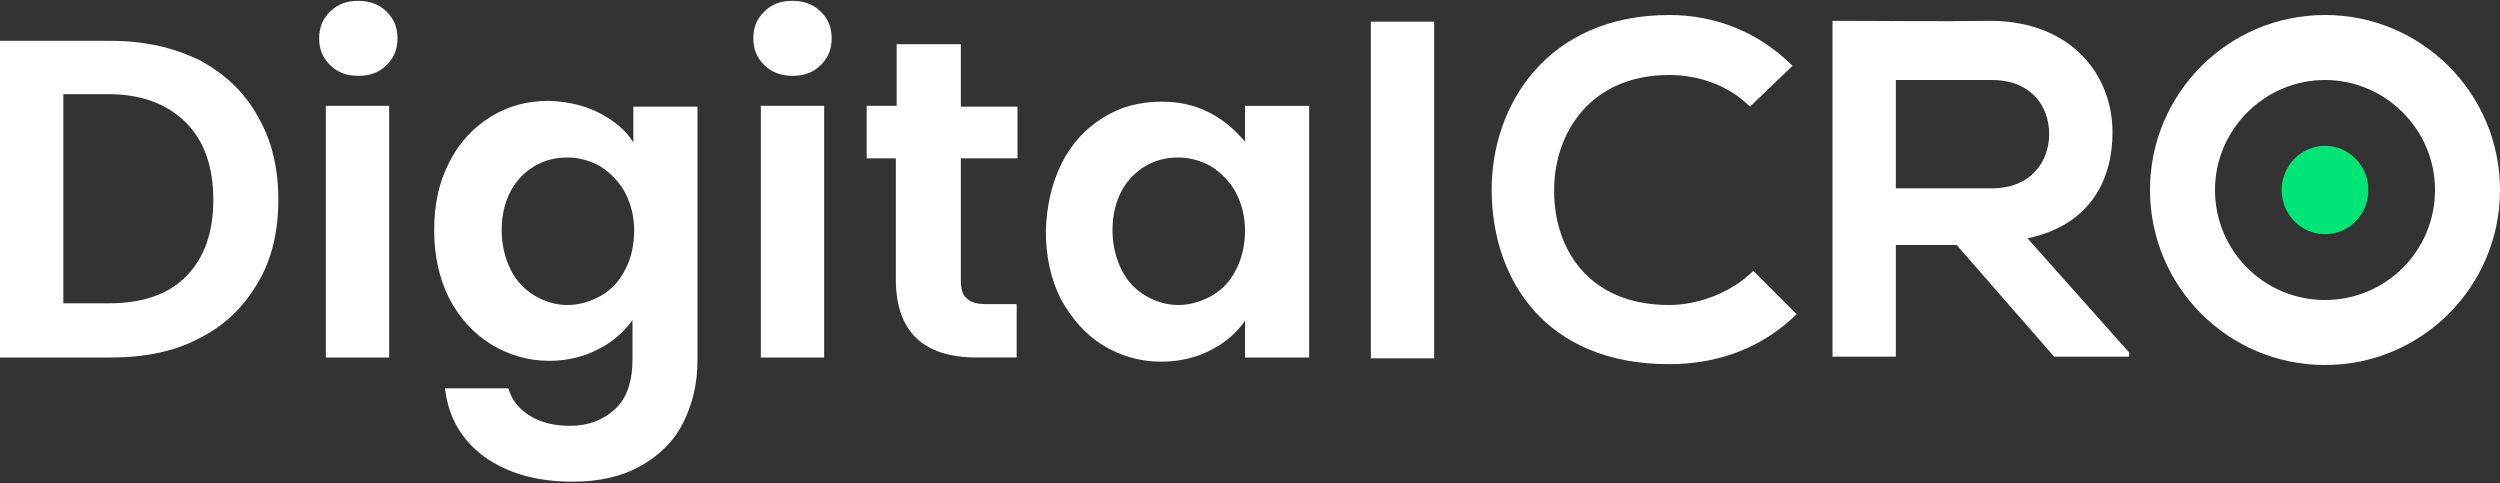
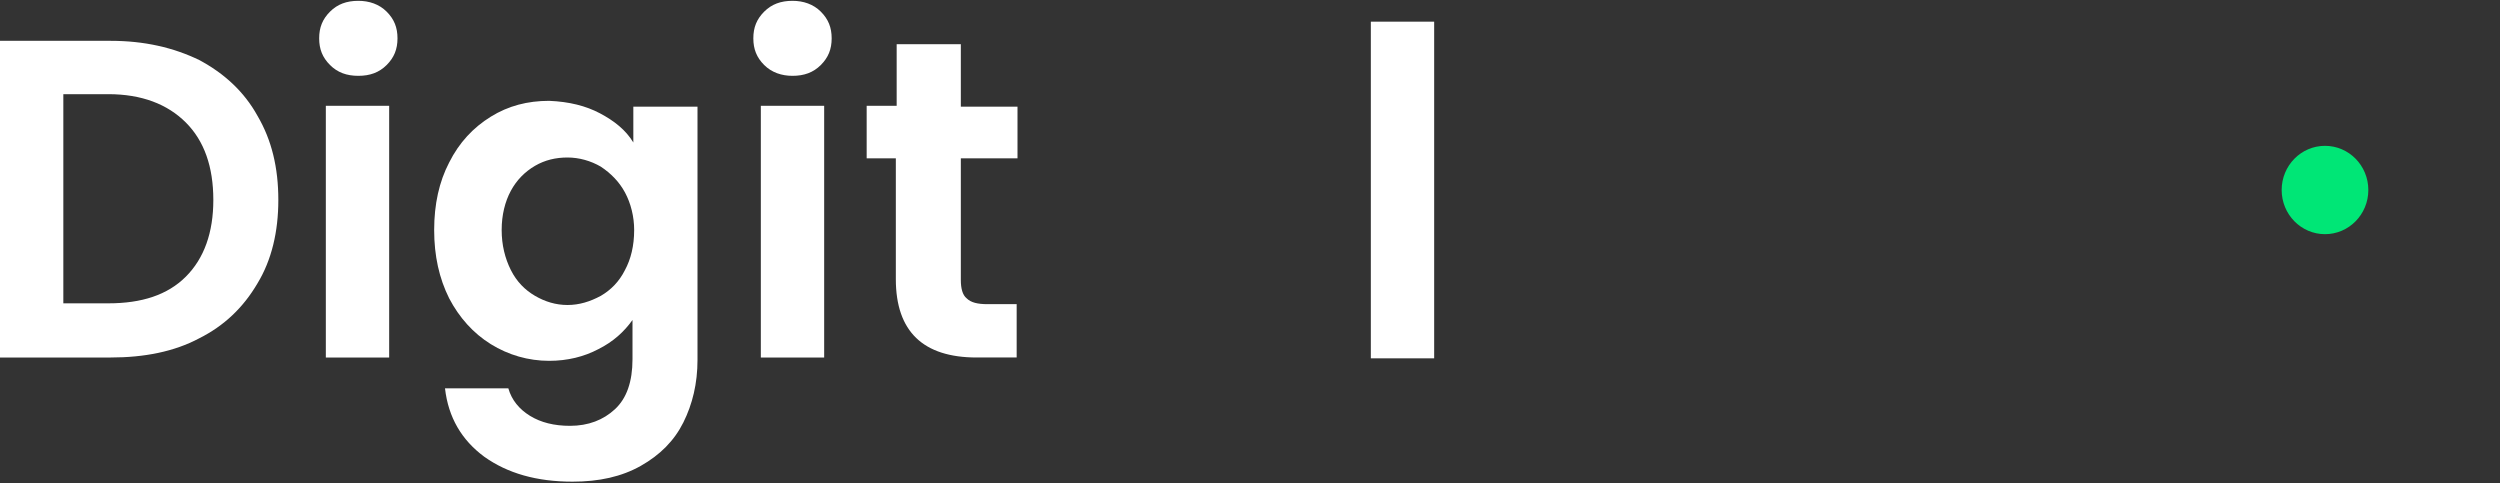
<svg xmlns="http://www.w3.org/2000/svg" version="1.1" id="Layer_1" x="0px" y="0px" viewBox="0 0 300 58" style="enable-background:new 0 0 300 58;" xml:space="preserve">
  <rect x="0" y="0" width="300" height="58" fill="#333333" stroke="none" />
  <style type="text/css">
	.st0{fill:#FFFFFF;}
	.st1{fill:#00E676;}
</style>
  <g id="DigitaCRO_Logo">
    <g>
      <path class="st0" d="M23.9,7.2c3,1.6,5.4,3.8,7,6.7c1.7,2.9,2.5,6.2,2.5,10.1c0,3.8-0.8,7.2-2.5,10c-1.7,2.9-4,5.1-7,6.6    c-3,1.6-6.6,2.3-10.6,2.3H0V4.9h13.3C17.3,4.9,20.8,5.7,23.9,7.2z M22.3,33.2c2.2-2.2,3.3-5.3,3.3-9.2c0-4-1.1-7.1-3.3-9.3    c-2.2-2.2-5.3-3.4-9.3-3.4H7.6v25.1H13C17,36.4,20.1,35.4,22.3,33.2z" />
      <path class="st0" d="M39.6,7.8c-0.9-0.9-1.3-1.9-1.3-3.2c0-1.3,0.4-2.3,1.3-3.2c0.9-0.9,2-1.3,3.4-1.3c1.3,0,2.5,0.4,3.4,1.3    c0.9,0.9,1.3,1.9,1.3,3.2c0,1.3-0.4,2.3-1.3,3.2c-0.9,0.9-2,1.3-3.4,1.3C41.6,9.1,40.5,8.7,39.6,7.8z M46.7,12.7v30.2h-7.6V12.7    H46.7z" />
      <path class="st0" d="M72,13.6c1.7,0.9,3.1,2,4,3.5v-4.3h7.7v30.4c0,2.8-0.6,5.3-1.7,7.5c-1.1,2.2-2.8,3.9-5.1,5.2    c-2.3,1.3-5,1.9-8.2,1.9c-4.3,0-7.8-1-10.6-3c-2.7-2-4.3-4.7-4.7-8.2h7.6c0.4,1.4,1.3,2.5,2.6,3.3c1.3,0.8,2.9,1.2,4.8,1.2    c2.2,0,4-0.7,5.4-2c1.4-1.3,2.1-3.3,2.1-6v-4.7c-1,1.4-2.3,2.6-4.1,3.5c-1.7,0.9-3.7,1.4-5.9,1.4c-2.5,0-4.9-0.7-7-2    c-2.1-1.3-3.8-3.2-5-5.5c-1.2-2.4-1.8-5.1-1.8-8.2c0-3.1,0.6-5.8,1.8-8.1c1.2-2.4,2.9-4.2,5-5.5c2.1-1.3,4.4-1.9,7-1.9    C68.3,12.2,70.3,12.7,72,13.6z M75,23.1c-0.7-1.3-1.7-2.3-2.9-3.1c-1.2-0.7-2.6-1.1-4-1.1c-1.4,0-2.7,0.3-3.9,1    c-1.2,0.7-2.2,1.7-2.9,3c-0.7,1.3-1.1,2.9-1.1,4.7c0,1.8,0.4,3.4,1.1,4.8c0.7,1.4,1.7,2.4,2.9,3.1c1.2,0.7,2.5,1.1,3.9,1.1    c1.4,0,2.7-0.4,4-1.1c1.2-0.7,2.2-1.7,2.9-3.1c0.7-1.3,1.1-2.9,1.1-4.8C76.1,26,75.7,24.4,75,23.1z" />
      <path class="st0" d="M91.7,7.8c-0.9-0.9-1.3-1.9-1.3-3.2c0-1.3,0.4-2.3,1.3-3.2c0.9-0.9,2-1.3,3.4-1.3c1.3,0,2.5,0.4,3.4,1.3    c0.9,0.9,1.3,1.9,1.3,3.2c0,1.3-0.4,2.3-1.3,3.2c-0.9,0.9-2,1.3-3.4,1.3C93.8,9.1,92.6,8.7,91.7,7.8z M98.9,12.7v30.2h-7.6V12.7    H98.9z" />
      <path class="st0" d="M115.3,19v14.6c0,1,0.2,1.8,0.7,2.2c0.5,0.5,1.3,0.7,2.5,0.7h3.5v6.4h-4.8c-6.4,0-9.7-3.1-9.7-9.4V19H104    v-6.3h3.6V5.3h7.7v7.5h6.8V19H115.3z" />
-       <path class="st0" d="M127.4,19.6c1.2-2.4,2.9-4.2,5-5.5c2.1-1.3,4.4-1.9,7-1.9c2.3,0,4.2,0.5,5.9,1.4c1.7,0.9,3,2.1,4.1,3.4v-4.3    h7.7v30.2h-7.7v-4.4c-1,1.4-2.3,2.6-4.1,3.5c-1.7,0.9-3.7,1.4-6,1.4c-2.5,0-4.9-0.7-7-2c-2.1-1.3-3.7-3.2-5-5.5    c-1.2-2.4-1.8-5.1-1.8-8.2C125.6,24.7,126.2,22,127.4,19.6z M148.3,23.1c-0.7-1.3-1.7-2.3-2.9-3.1c-1.2-0.7-2.6-1.1-4-1.1    c-1.4,0-2.7,0.3-3.9,1c-1.2,0.7-2.2,1.7-2.9,3c-0.7,1.3-1.1,2.9-1.1,4.7c0,1.8,0.4,3.4,1.1,4.8c0.7,1.4,1.7,2.4,2.9,3.1    c1.2,0.7,2.5,1.1,3.9,1.1c1.4,0,2.7-0.4,4-1.1c1.2-0.7,2.2-1.7,2.9-3.1c0.7-1.3,1.1-2.9,1.1-4.8C149.4,26,149,24.4,148.3,23.1z" />
      <path class="st0" d="M172.1,2.6v40.4h-7.6V2.6H172.1z" />
    </g>
    <g>
-       <path class="st0" d="M210.4,32.5c-2.6,2.6-6.6,4.1-10.1,4.1c-9.9,0-13.8-7-13.8-13.6c-0.1-6.7,4.1-14,13.8-14    c3.5,0,7.1,1.2,9.7,3.8l5.1-4.9c-4.1-4.1-9.3-6.1-14.8-6.1c-14.5,0-21.4,10.7-21.3,21.2c0.1,10.5,6.4,20.7,21.3,20.7    c5.8,0,11.1-1.9,15.3-6L210.4,32.5L210.4,32.5z M255.5,42.3l-12.2-13.7c7.6-1.6,10.2-7.1,10.2-12.7c0-7-5-13.3-14.5-13.4    c-6.4,0.1-12.8,0-19.1,0v40.3h7.6V29.4h7.3l11.7,13.4h9V42.3L255.5,42.3z M239,9.6c4.8,0,6.9,3.2,6.9,6.5c0,3.2-2.1,6.5-6.9,6.5    h-11.5V9.6H239L239,9.6z" />
-       <path class="st0" d="M279,1.8c-11.6,0-21,9.4-21,21s9.4,21,21,21s21-9.4,21-21S290.6,1.8,279,1.8z M292.2,22.8    c0,7.3-5.9,13.2-13.2,13.2s-13.2-5.9-13.2-13.2S271.8,9.6,279,9.6S292.2,15.5,292.2,22.8z" />
-     </g>
+       </g>
    <ellipse class="st1" cx="279" cy="22.8" rx="5.2" ry="5.3" />
  </g>
</svg>